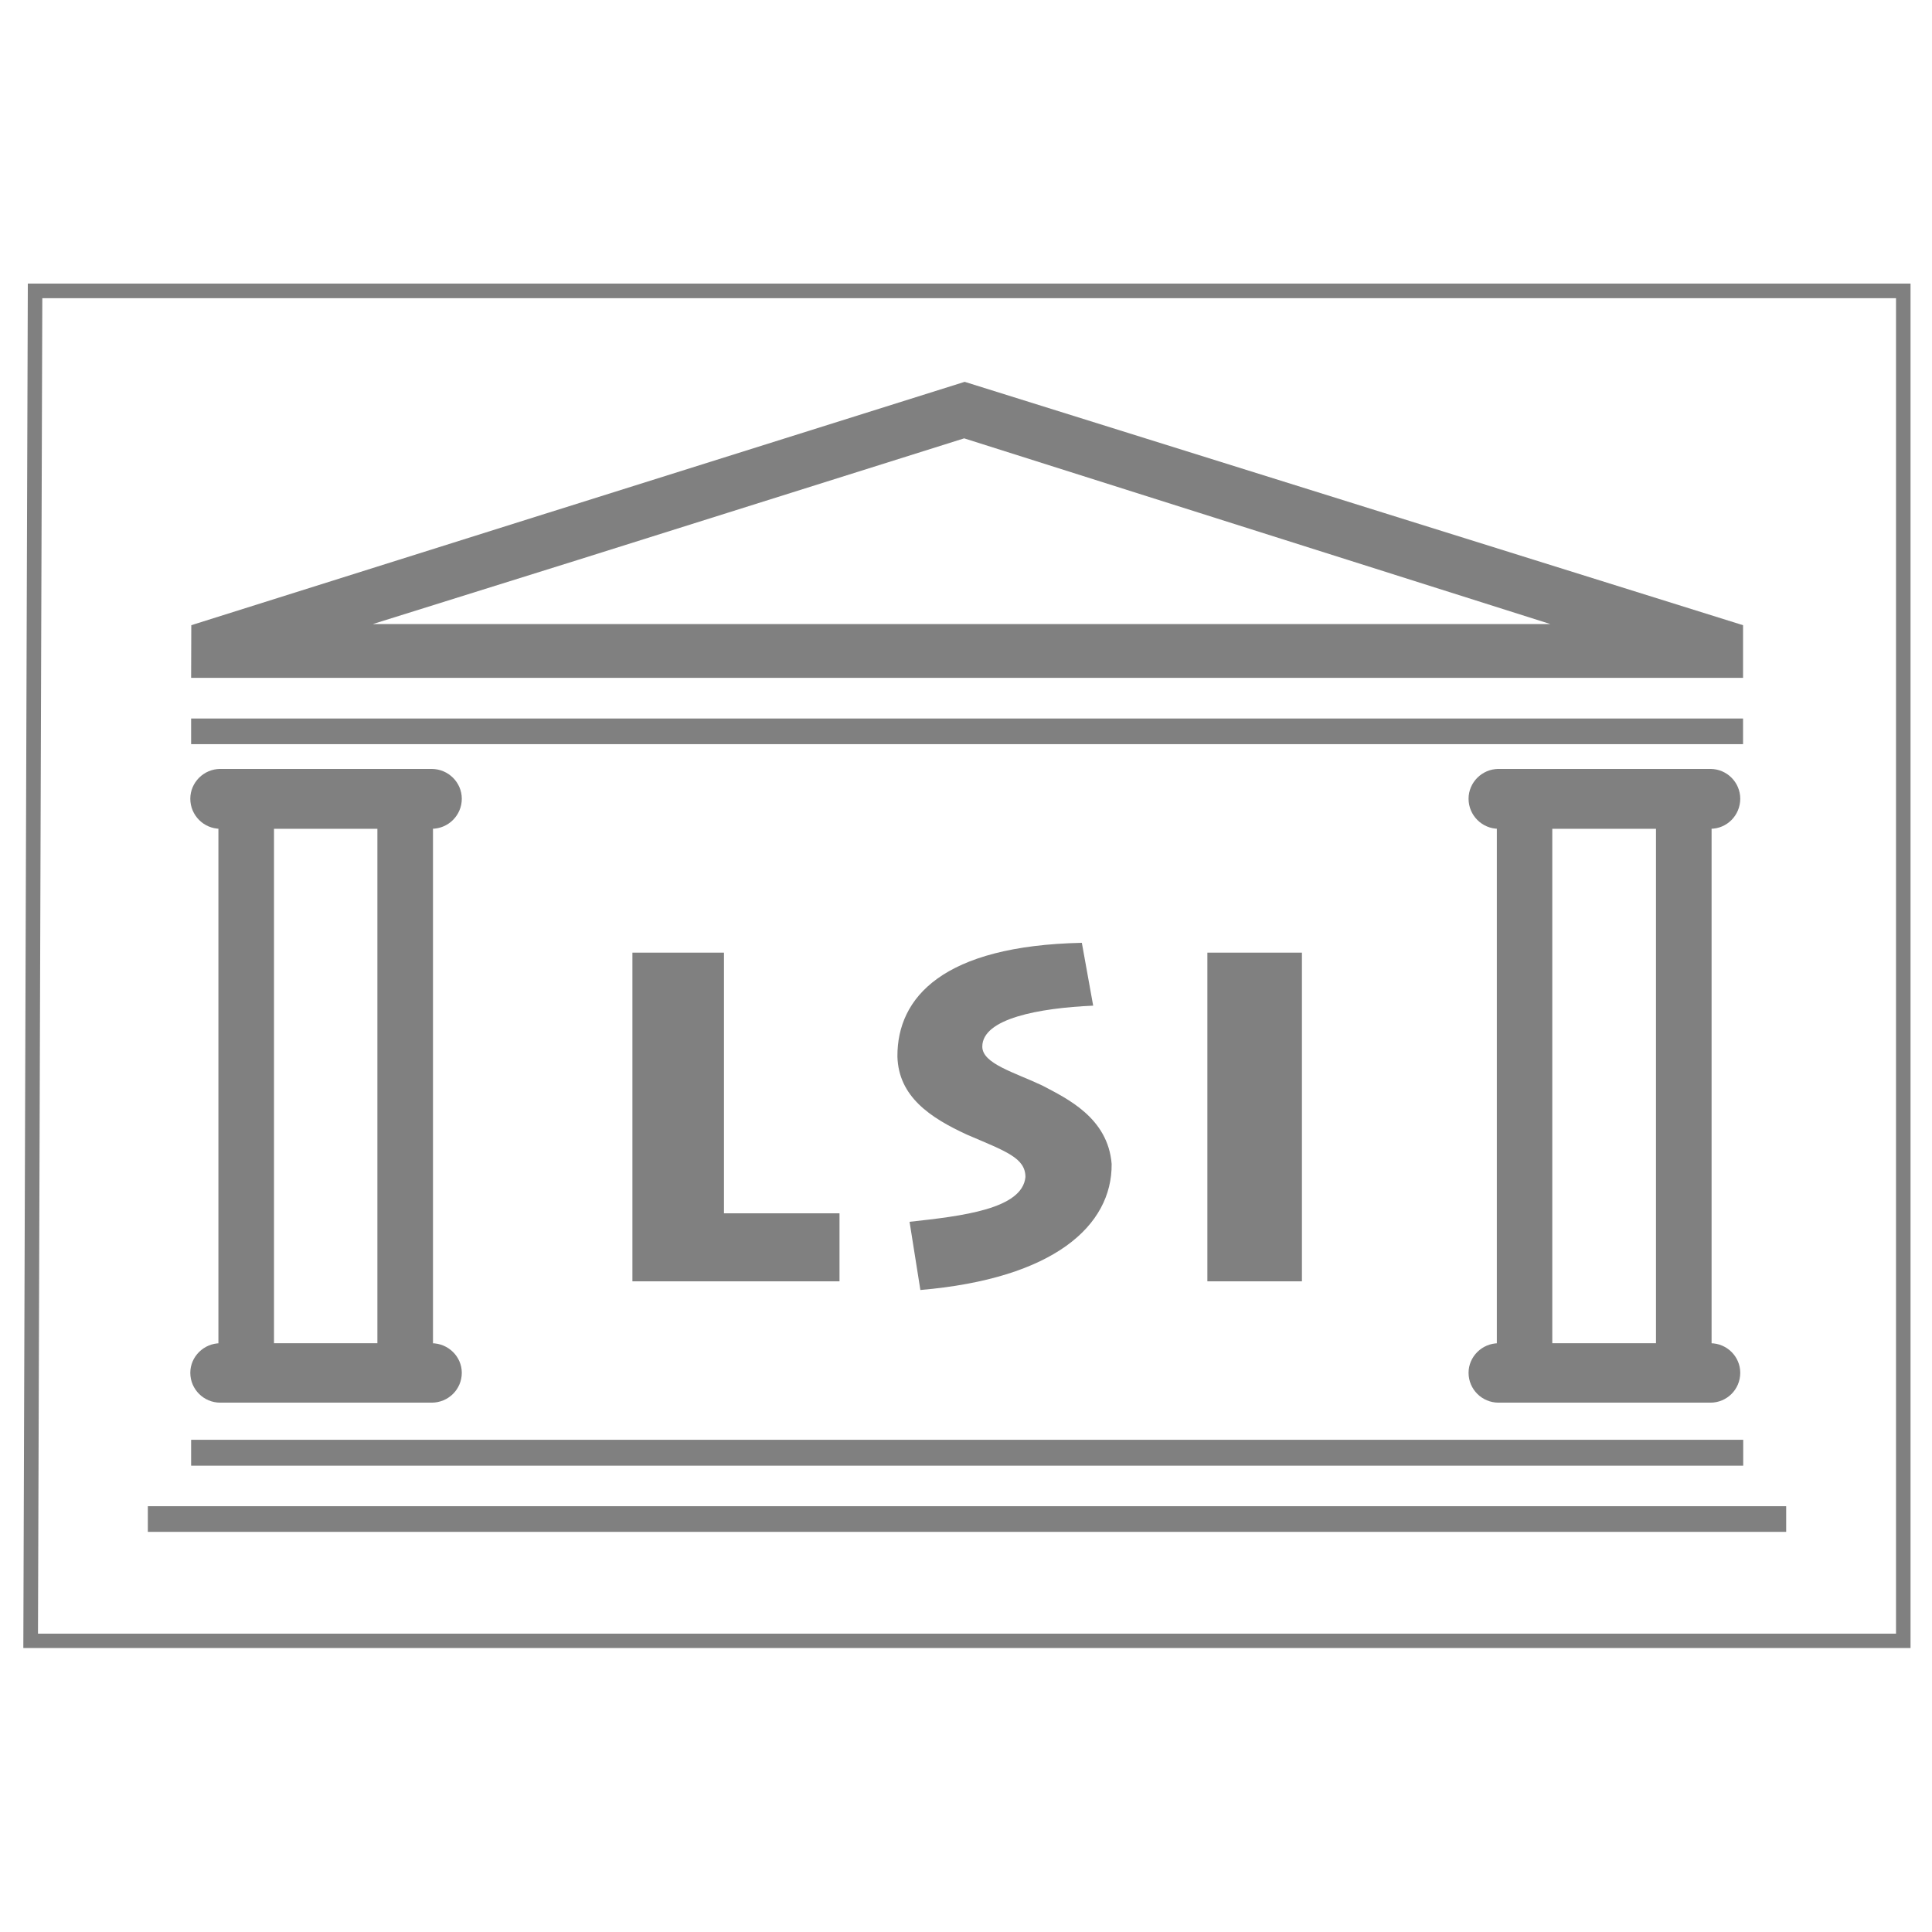
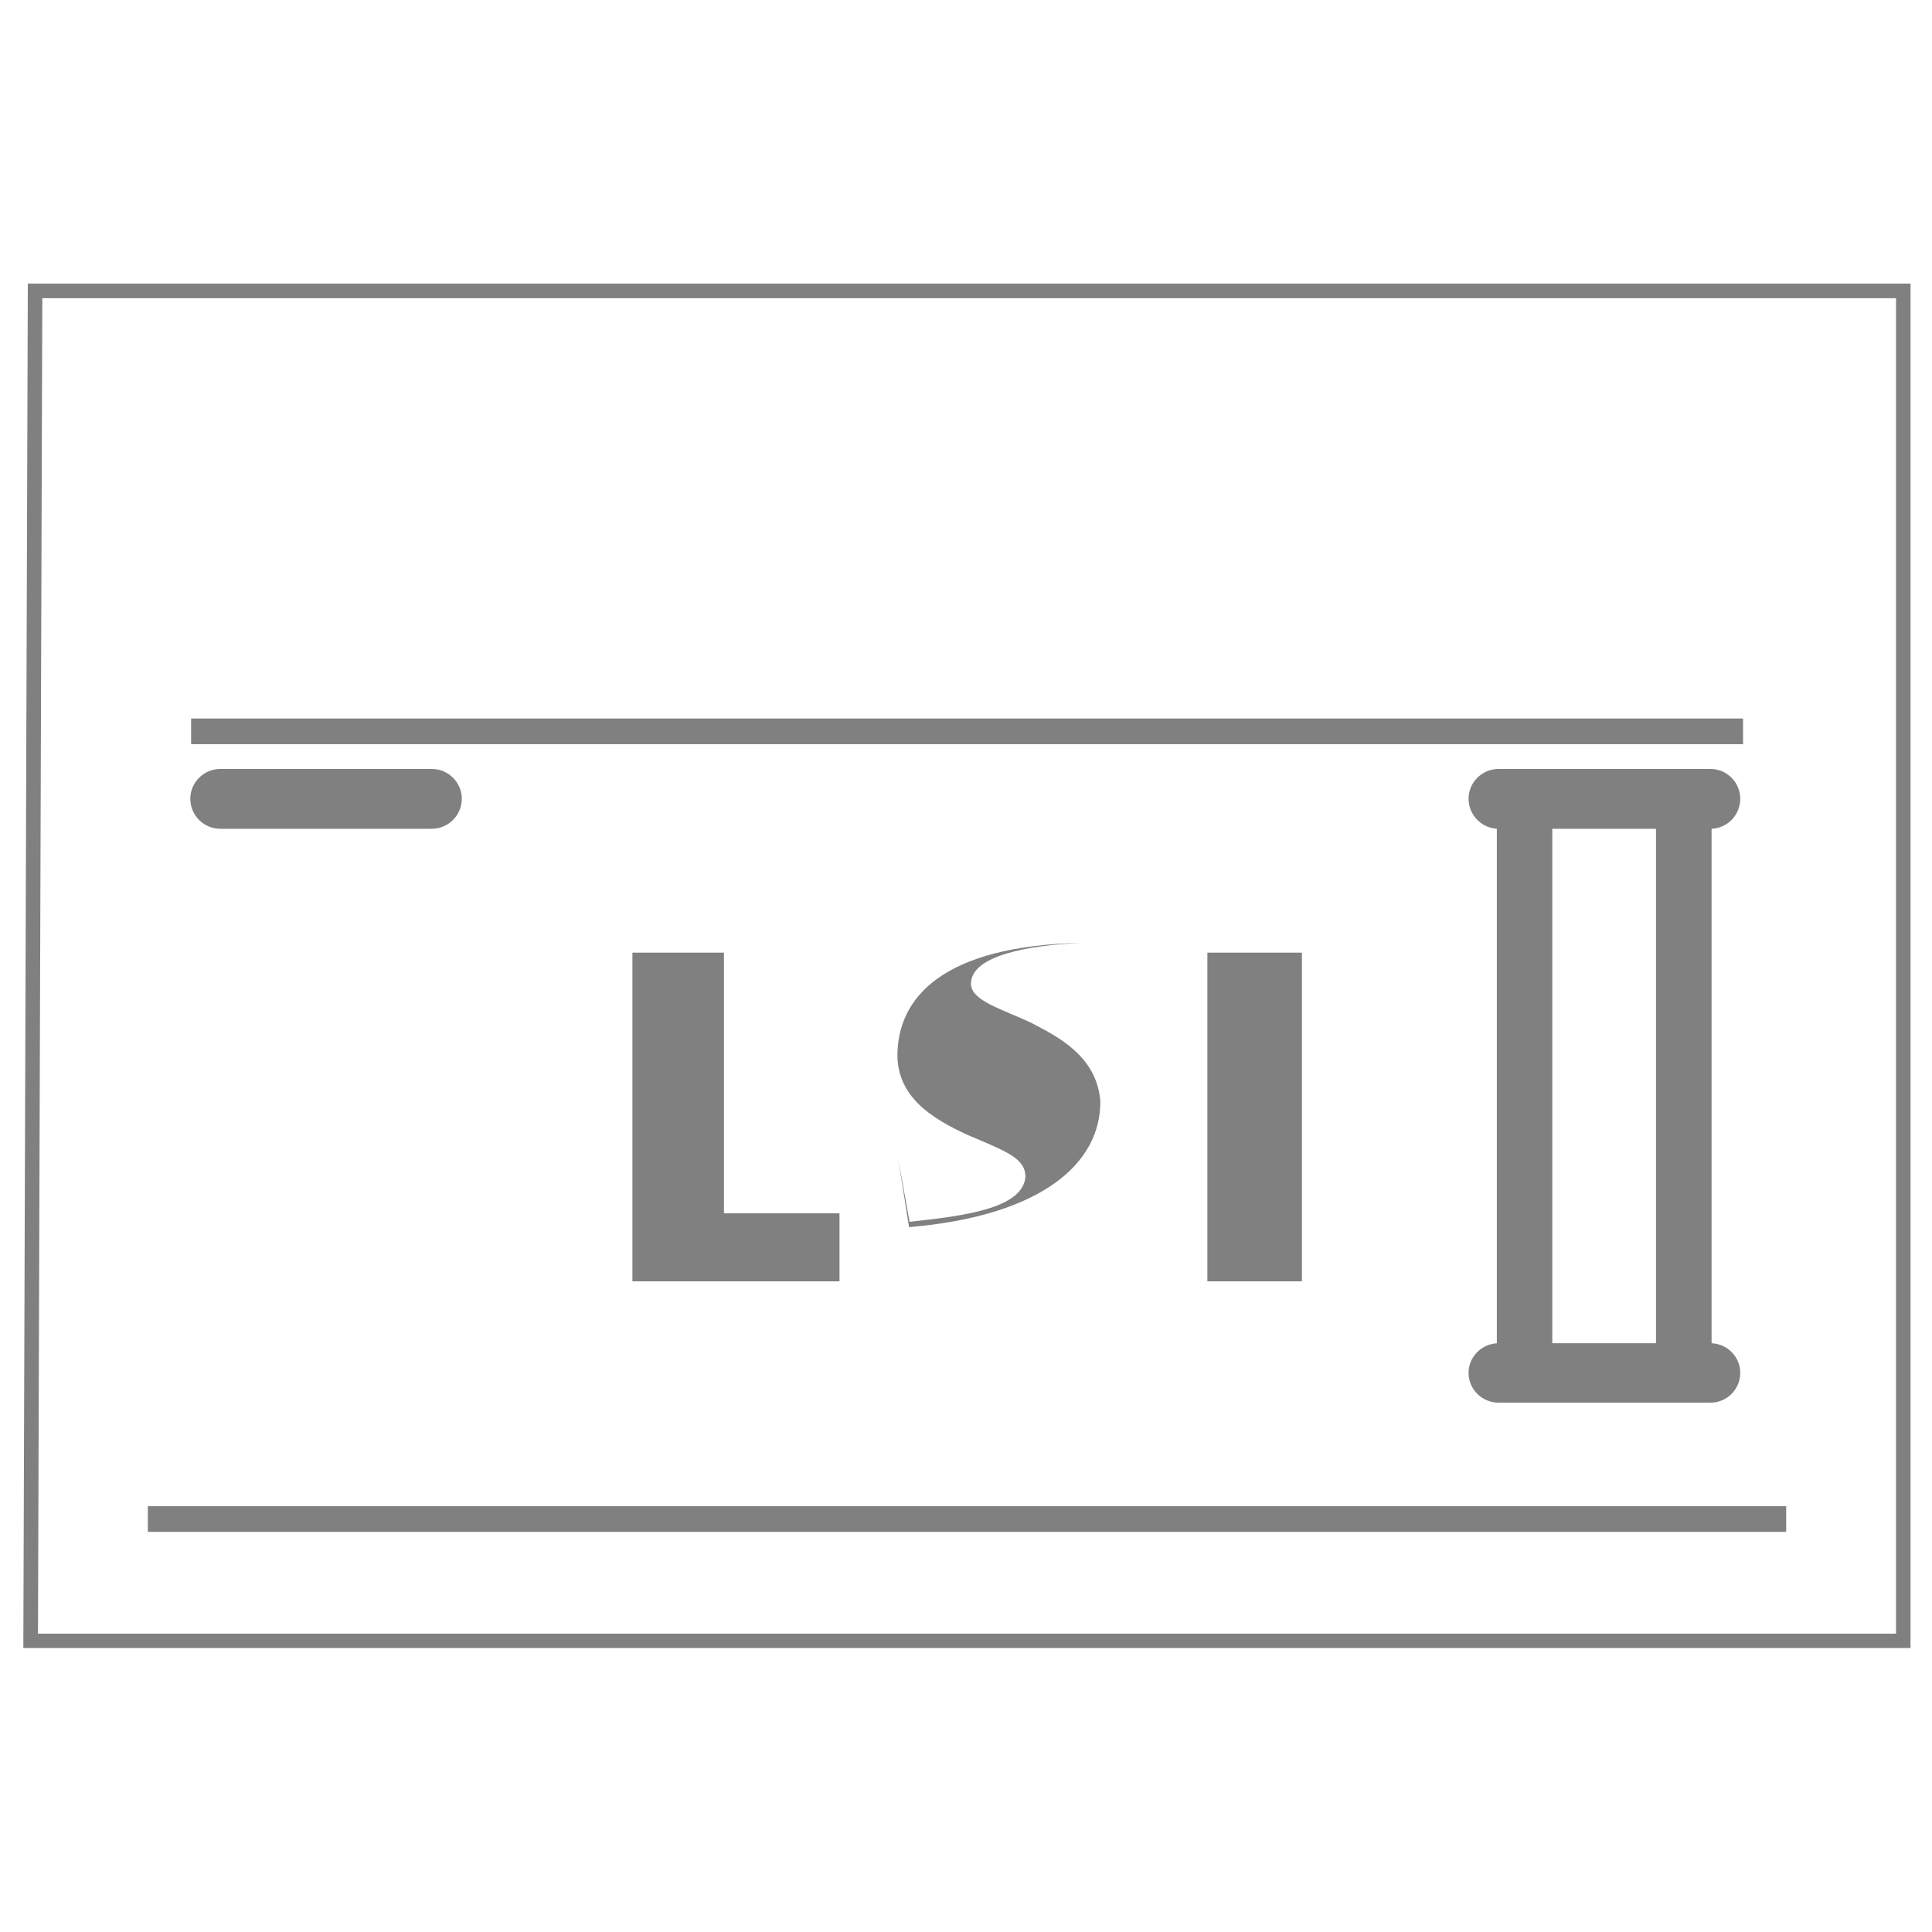
<svg xmlns="http://www.w3.org/2000/svg" id="Capa_1" data-name="Capa 1" viewBox="0 0 800 800">
  <defs>
    <style>.cls-1,.cls-2{fill:gray;stroke-width:0}.cls-2{fill-rule:evenodd}</style>
  </defs>
-   <path class="cls-2" d="M179.29,580.44h-88.85v-261.89h88.85v261.89ZM156.27,341.49l-42.81-.07v216.06h42.81v-215.99Z" />
  <path class="cls-2" d="M91.2,318.4h87.54c6.89,0,12.48,5.58,12.48,12.34h0c0,6.86-5.58,12.44-12.48,12.44h-87.54c-6.82,0-12.4-5.58-12.4-12.44h0c0-6.75,5.58-12.34,12.4-12.34h0Z" />
-   <path class="cls-2" d="M91.2,556.21h87.54c6.89,0,12.48,5.55,12.48,12.23h0c0,6.86-5.58,12.37-12.48,12.37h-87.54c-6.82,0-12.4-5.51-12.4-12.37h0c0-6.68,5.58-12.23,12.4-12.23h0Z" />
  <path class="cls-2" d="M708.73,580.44h-88.92v-261.89h88.92v261.89ZM685.71,341.49l-42.94-.07v216.06h42.94v-215.99Z" />
  <path class="cls-2" d="M620.51,318.4h87.75c6.83,0,12.34,5.58,12.34,12.34h0c0,6.86-5.51,12.44-12.34,12.44h-87.75c-6.83,0-12.41-5.58-12.41-12.44h0c0-6.75,5.58-12.34,12.41-12.34h0Z" />
  <path class="cls-2" d="M620.51,556.21h87.75c6.83,0,12.34,5.55,12.34,12.23h0c0,6.86-5.51,12.37-12.34,12.37h-87.75c-6.83,0-12.41-5.51-12.41-12.37h0c0-6.68,5.58-12.23,12.41-12.23h0Z" />
  <path class="cls-1" d="M299.78,394.47v107.94h47.84v28.16h-85.75v-136.1h37.91Z" />
-   <path class="cls-1" d="M376.63,505.92c21.78-2.38,46.67-5.27,47.98-18.51,0-7.96-8.06-10.65-24.13-17.54-15.3-7.03-28.4-15.75-28.88-32.36-.14-24.54,18.89-45.91,76.37-47.11l4.69,26.02c-22.47,1-45.91,5.34-45.91,16.96,0,7.07,13.3,10.65,24.82,16.1,10.27,5.41,27.22,13.37,28.74,32.5.21,25.57-23.92,47.46-79.2,52.18l-4.48-28.23Z" />
+   <path class="cls-1" d="M376.63,505.92c21.78-2.38,46.67-5.27,47.98-18.51,0-7.96-8.06-10.65-24.13-17.54-15.3-7.03-28.4-15.75-28.88-32.36-.14-24.54,18.89-45.91,76.37-47.11c-22.47,1-45.91,5.34-45.91,16.96,0,7.07,13.3,10.65,24.82,16.1,10.27,5.41,27.22,13.37,28.74,32.5.21,25.57-23.92,47.46-79.2,52.18l-4.48-28.23Z" />
  <rect class="cls-1" x="499.95" y="394.47" width="39.15" height="136.1" />
-   <rect class="cls-1" x="79.14" y="596.19" width="642.69" height="10.72" />
  <rect class="cls-1" x="79.14" y="297.52" width="642.62" height="10.62" />
  <rect class="cls-1" x="61.22" y="623.69" width="678.4" height="10.62" />
  <path class="cls-2" d="M9.66,682.41h781.45V117.41H11.52l-1.86,565.01ZM17.51,123.47h767.59v552.98H15.73l1.79-552.98Z" />
-   <path class="cls-2" d="M239.26,231.86l-84.85,26.54h487.53l-242.7-76.89-159.98,50.35ZM226.72,212.43l172.73-54.32,322.31,100.77v21.81H79.14l.07-21.81,147.51-46.46Z" />
</svg>